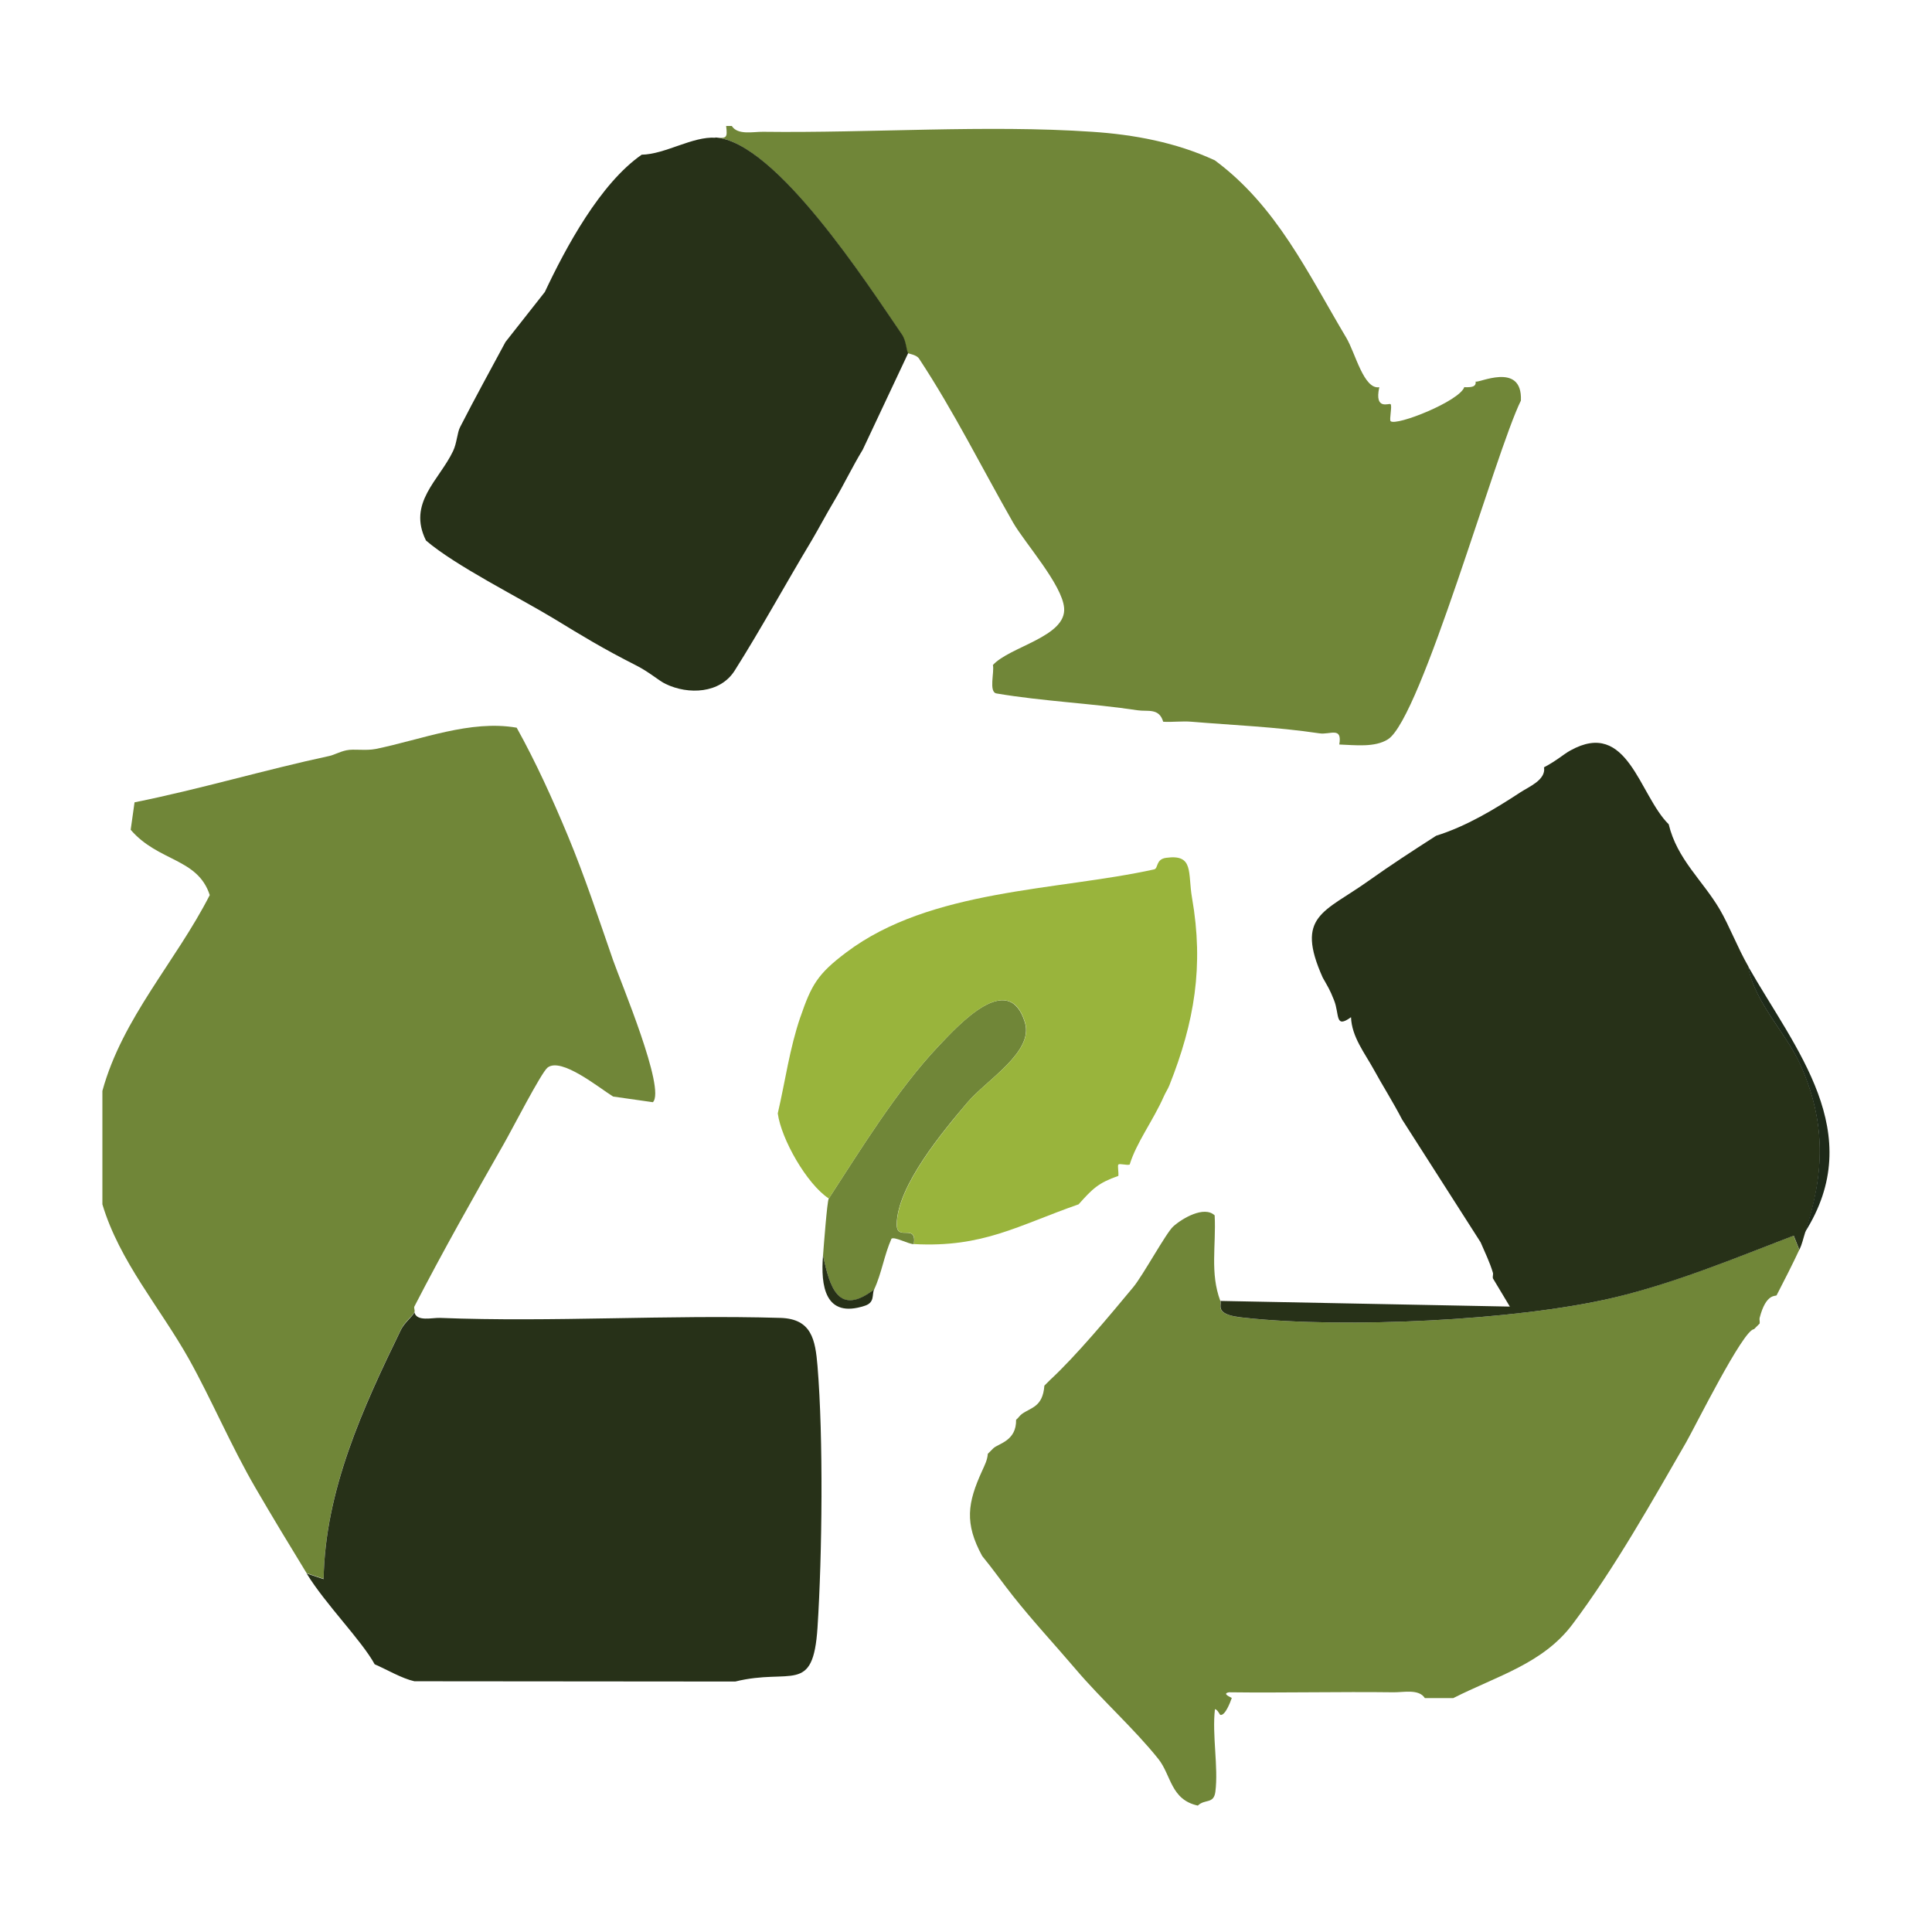
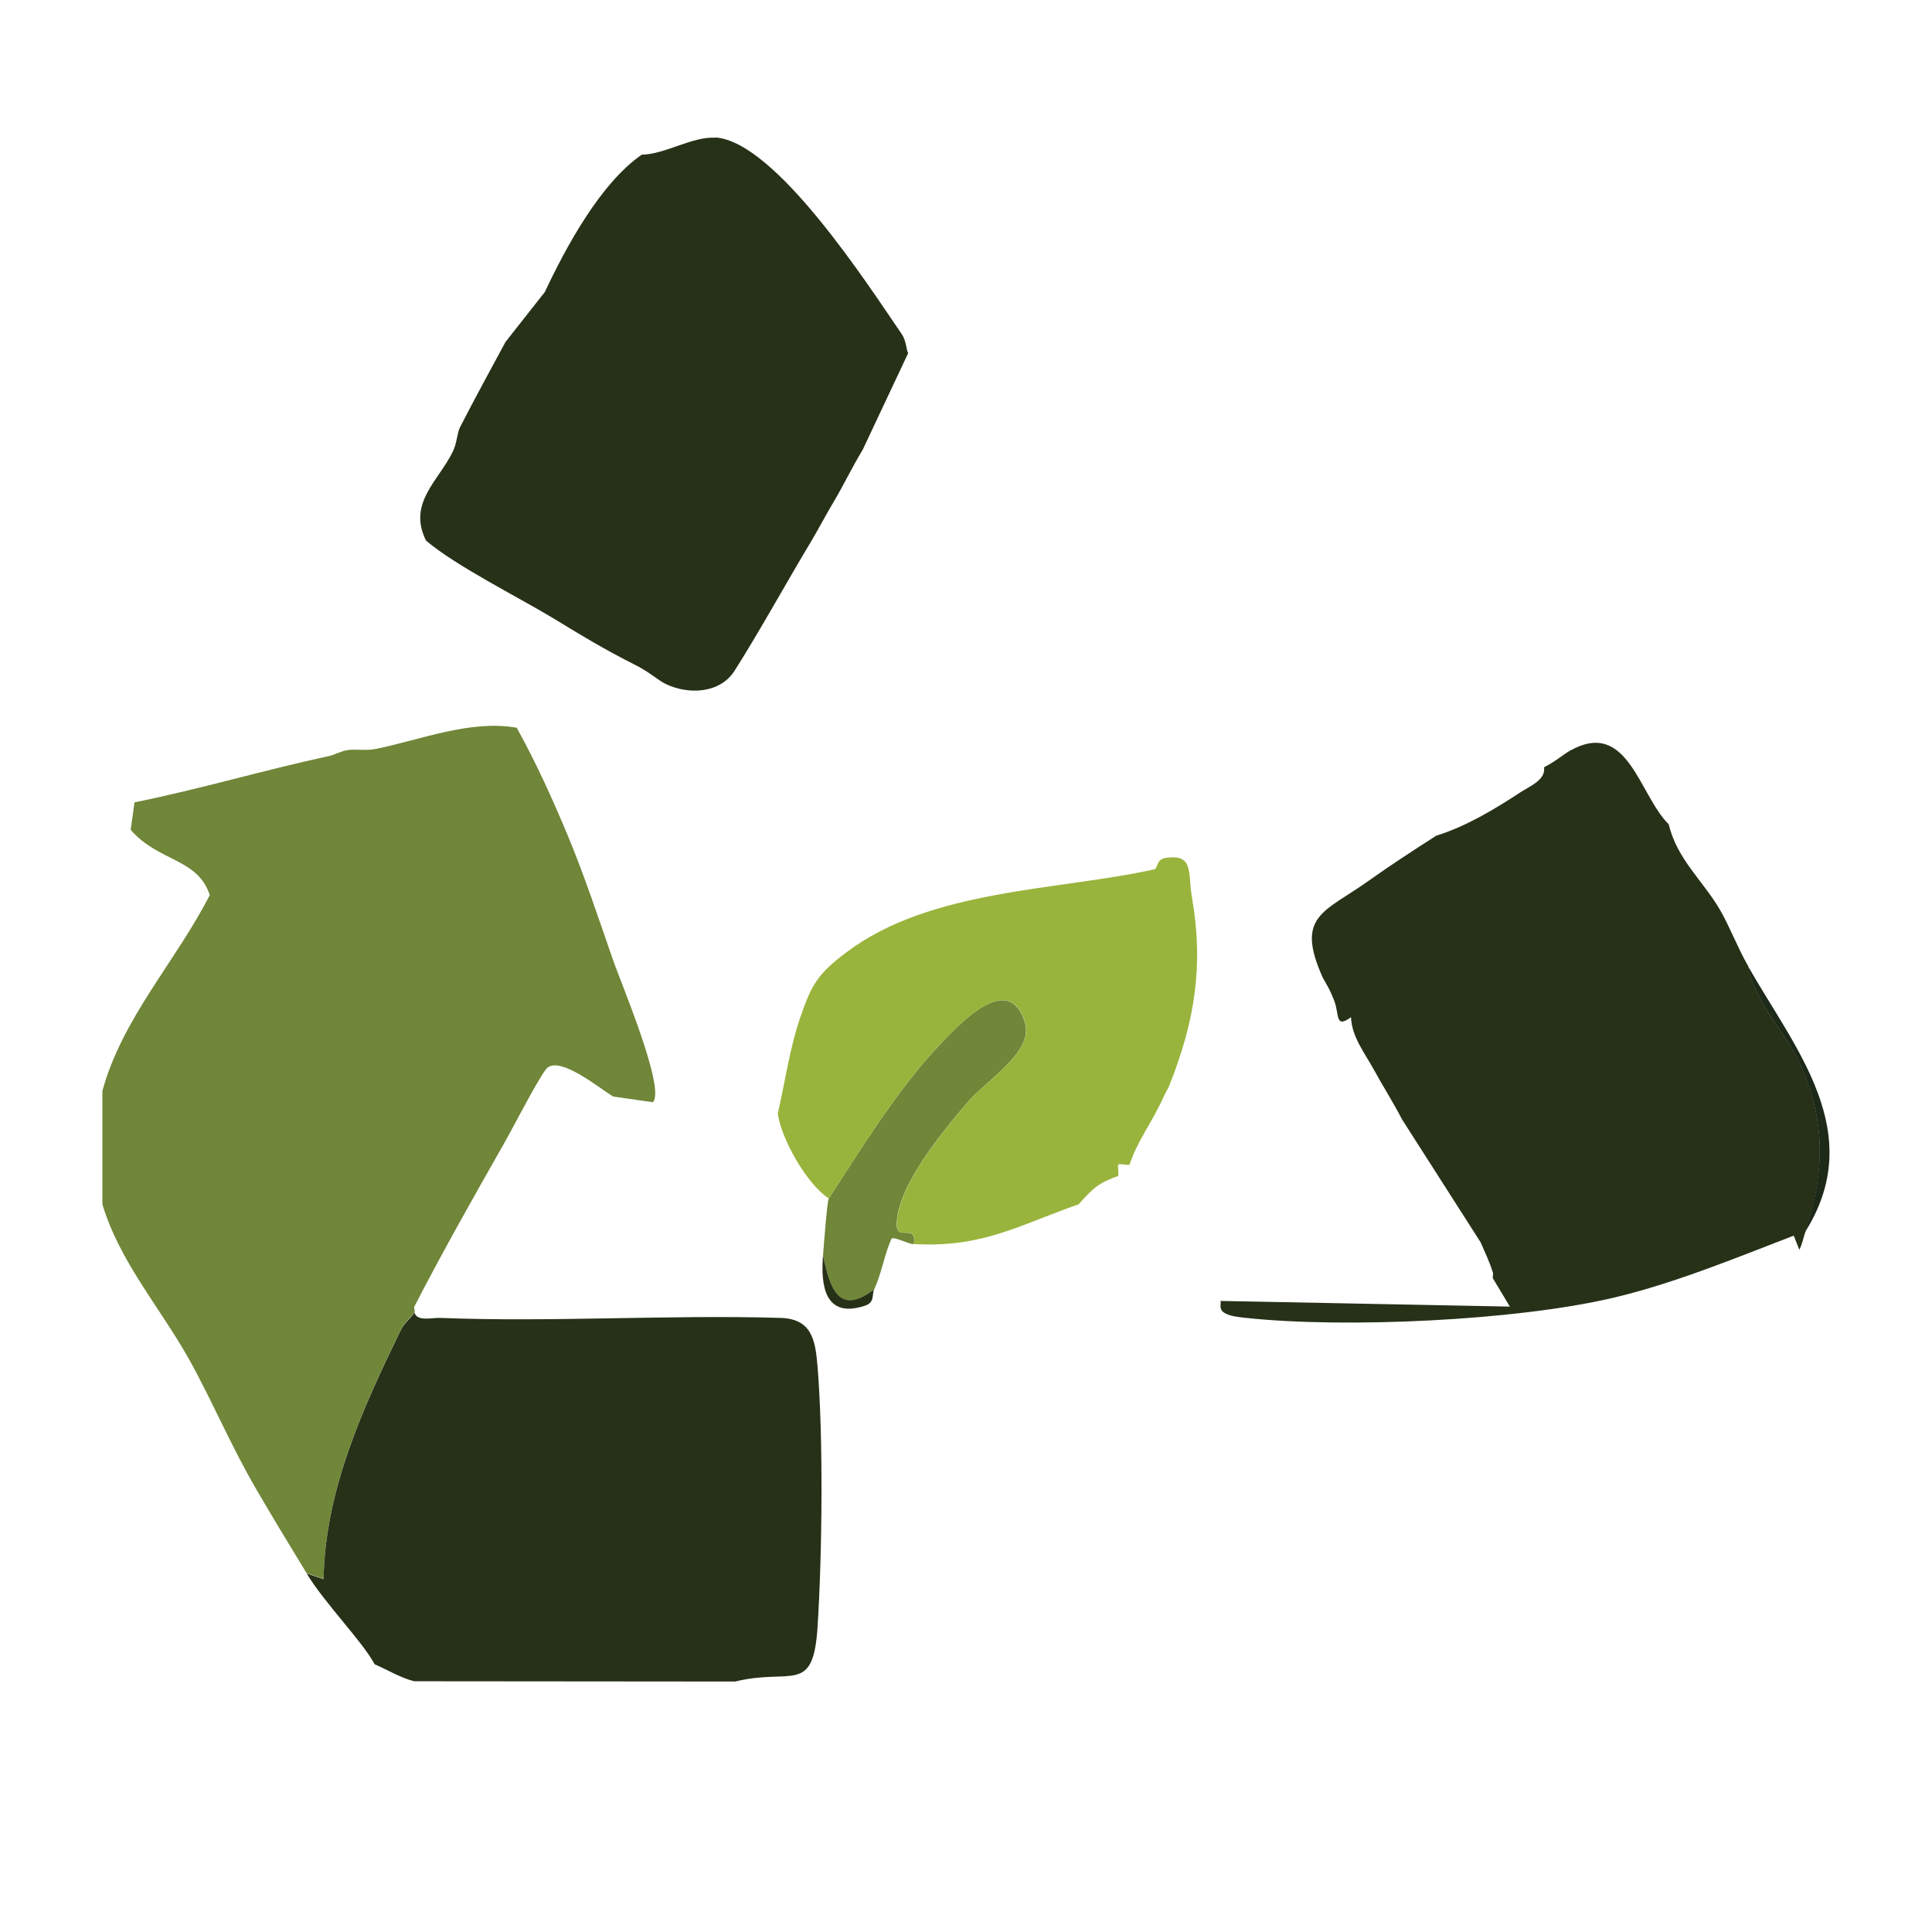
<svg xmlns="http://www.w3.org/2000/svg" id="Text" viewBox="0 0 140 140">
  <defs>
    <style>      .cls-1 {        fill: #1e2a19;      }      .cls-2 {        fill: #99b43c;      }      .cls-3 {        fill: #273118;      }      .cls-4 {        fill: #708638;      }    </style>
  </defs>
  <path class="cls-4" d="m60.05,86.86c2.2-3.37,4.94-7.88,8.01-11.11,1.43-1.5,5.05-5.48,6.21-1.65.65,2.13-2.77,4.15-4.15,5.77-1.76,2.07-5.12,6.07-5.14,8.85-.01,1.29,1.46-.13,1.24,1.44-.42-.02-1.39-.56-1.62-.4-.53,1.19-.71,2.51-1.26,3.69-2.58,1.97-3.21-.14-3.7-2.47.05-.68.3-3.94.41-4.11Z" />
  <path class="cls-4" d="m37.44,52.73c1.4,2.52,2.59,5.15,3.7,7.81,1.24,2.98,2.24,6.03,3.29,9.05.54,1.55,3.83,9.35,2.88,10.28l-2.88-.41c-1.02-.63-3.75-2.87-4.75-2.1-.46.36-2.59,4.52-3.16,5.51-2.09,3.67-4.43,7.8-6.49,11.8-.06.11.06.3,0,.41-.17.33-.72.72-.98,1.27-2.76,5.67-5.49,11.62-5.6,18.06l-1.23-.41c-1.23-2.01-2.52-4.14-3.7-6.17-1.75-3-3.23-6.49-4.83-9.35-2.1-3.74-5.03-7.07-6.27-11.21v-8.22c1.45-5.29,5.32-9.37,7.78-14.19-.88-2.69-3.72-2.4-5.73-4.73l.28-1.99c4.73-.95,9.41-2.35,14.12-3.36.33-.07.75-.31,1.23-.41.56-.12,1.39.05,2.14-.1,3.31-.68,6.84-2.12,10.19-1.54Z" />
  <path class="cls-3" d="m30.03,95.09c.16.7,1.28.39,1.85.41,8.2.32,16.47-.24,24.68,0,2.25.07,2.52,1.57,2.68,3.49.43,5.2.34,13.69,0,18.95-.32,4.92-1.91,2.91-5.96,3.91l-23.25-.02c-.91-.2-2-.85-2.88-1.23-.95-1.74-3.56-4.34-4.93-6.58l1.23.41c.11-6.44,2.84-12.39,5.6-18.06.27-.55.82-.94.98-1.27Z" />
-   <path class="cls-4" d="m88.02,88.1c.11,2.16-.35,4.15.41,6.17.08.21-.16.57.26.85.38.26,1.11.33,1.59.38,7.17.77,19.51.2,26.53-1.44,4.43-1.04,8.92-2.89,13.16-4.52l.41,1.03c-.4.87-1.19,2.43-1.64,3.29-.05.1-.76-.19-1.23,1.64-.03.13.03.28,0,.41l-.41.41c-.77,0-4.29,7.11-4.93,8.22-2.39,4.14-5.14,9.06-8.22,13.16-2.14,2.85-5.44,3.73-8.64,5.35h-2.06c-.43-.68-1.56-.41-2.26-.42-3.98-.05-7.95.05-11.93,0-.58.1.21.39.2.41-.11.31-.47,1.28-.82,1.23-.06,0-.19-.38-.4-.42-.22,1.87.26,4.2.03,5.99-.12.91-.76.5-1.27,1-1.98-.43-1.92-2.21-2.87-3.39-1.75-2.19-4.13-4.31-5.97-6.48-1.55-1.82-3.1-3.48-4.55-5.31-.8-1.01-1.42-1.91-2.24-2.91-1.29-2.37-1.06-3.85,0-6.17.18-.4.38-.78.41-1.23.14-.13.27-.28.41-.41.39-.35,1.67-.53,1.64-2.06.15-.11.26-.3.41-.41.67-.49,1.52-.5,1.64-2.06.14-.13.27-.28.41-.41,1.91-1.77,4.33-4.68,6.04-6.74.68-.82,2.38-3.93,2.88-4.38.65-.59,2.25-1.53,3.01-.81Z" />
  <path class="cls-3" d="m111.87,55.61c.97-.51,1.43-.96,1.93-1.23,4.16-2.31,4.97,3.23,7.12,5.35.61,2.54,2.45,4.05,3.7,6.17.69,1.18,1.29,2.77,2.06,4.11.44,2.62,2.75,4.83,3.78,7.12,1.88,4.2,1.77,7.91.34,12.21-.14.43-.2.78-.41,1.23l-.41-1.03c-4.24,1.63-8.73,3.49-13.16,4.52-7.02,1.64-19.36,2.21-26.53,1.44-.48-.05-1.21-.12-1.59-.38-.42-.29-.18-.64-.26-.85l20.97.41-1.23-2.05c-.03-.13.04-.29,0-.41-.22-.74-.58-1.48-.89-2.2l-5.69-8.9c-.67-1.29-1.44-2.5-2.04-3.6-.67-1.22-1.61-2.39-1.66-3.81-1.18.86-.82-.2-1.23-1.23-.32-.81-.44-.96-.82-1.64-2.01-4.49.1-4.72,3.29-6.99,1.66-1.18,3.2-2.18,4.93-3.29,2.18-.68,4.22-1.91,6.11-3.15.61-.4,1.84-.89,1.71-1.79Z" />
-   <path class="cls-1" d="m130.78,89.33c1.44-4.3,1.55-8.01-.34-12.21-1.03-2.29-3.33-4.5-3.78-7.12,3.43,6.03,8.72,12.09,4.11,19.33Z" />
+   <path class="cls-1" d="m130.78,89.33c1.44-4.3,1.55-8.01-.34-12.21-1.03-2.29-3.33-4.5-3.78-7.12,3.43,6.03,8.72,12.09,4.11,19.33" />
  <path class="cls-2" d="m58,73.7c.8-2.33,1.24-3.12,3.33-4.69,6.1-4.6,15.27-4.46,22.3-6.01.32-.07.1-.74.88-.84,2.03-.28,1.55,1.09,1.87,2.91.86,4.93.18,8.99-1.64,13.57-.11.28-.29.54-.41.82-.78,1.76-1.98,3.33-2.47,4.93-.22.07-.72-.1-.82,0-.07.07.03.57,0,.82-1.46.51-1.87.93-2.88,2.06-4.39,1.53-6.92,3.15-11.93,2.88.22-1.57-1.26-.14-1.24-1.44.03-2.78,3.39-6.78,5.14-8.85,1.38-1.62,4.8-3.63,4.15-5.77-1.16-3.82-4.77.15-6.21,1.65-3.07,3.23-5.81,7.74-8.01,11.11-1.6-1.05-3.45-4.31-3.7-6.17.55-2.36.85-4.68,1.64-6.99Z" />
  <path class="cls-3" d="m63.34,93.44c-.17.37.07.94-.67,1.18-2.89.95-3.21-1.44-3.03-3.65.49,2.33,1.12,4.44,3.7,2.47Z" />
-   <path class="cls-4" d="m88.02,11.61c4.49,3.32,6.73,8.15,9.54,12.87.66,1.11,1.26,3.76,2.39,3.58-.38,1.72.73,1.12.82,1.23.12.15-.11,1.13,0,1.23.41.37,4.98-1.44,5.34-2.47.11.02.29.01.41,0,.27-.03.45-.12.41-.41.09.2,3.41-1.51,3.28,1.39-1.83,3.69-7.22,23-9.63,24.54-.95.61-2.39.42-3.53.38.23-1.33-.67-.69-1.44-.81-3.15-.47-6.28-.59-9.26-.84-.68-.06-1.38.04-2.06,0-.3-1.02-1.12-.72-1.85-.83-3.38-.51-6.86-.65-10.23-1.22-.58-.1-.14-1.55-.26-2.06,1.21-1.34,5.34-2.05,5.16-4.14-.14-1.68-2.84-4.7-3.69-6.17-2.28-3.99-4.27-8.02-6.82-11.89-.19-.3-.78-.35-.82-.41-.14-.21-.14-.89-.46-1.37-2.45-3.59-9.14-13.97-13.52-14.26.87.1.92.05.82-.82.14-.01.27,0,.41,0,.43.68,1.56.41,2.26.42,7.76.1,16.22-.52,23.85,0,3.03.2,6.08.77,8.85,2.05Z" />
  <path class="cls-3" d="m51.83,9.96c4.38.29,11.06,10.67,13.52,14.26.33.48.32,1.16.46,1.37l-3.29,6.99c-.77,1.27-1.36,2.52-2.06,3.7-.59.99-1.11,1.98-1.64,2.88-1.91,3.18-3.7,6.46-5.58,9.43-1.05,1.67-3.35,1.77-5.01.97-.5-.24-1.16-.85-2.15-1.35-2.39-1.21-3.94-2.16-5.89-3.35-2.64-1.6-7.17-3.85-9.32-5.69-1.36-2.73.95-4.36,1.96-6.48.28-.58.3-1.34.51-1.74,1.08-2.11,2.23-4.2,3.29-6.17l2.85-3.62c1.53-3.25,4.02-7.87,7.02-9.95,1.71-.03,3.68-1.34,5.35-1.23Z" />
</svg>